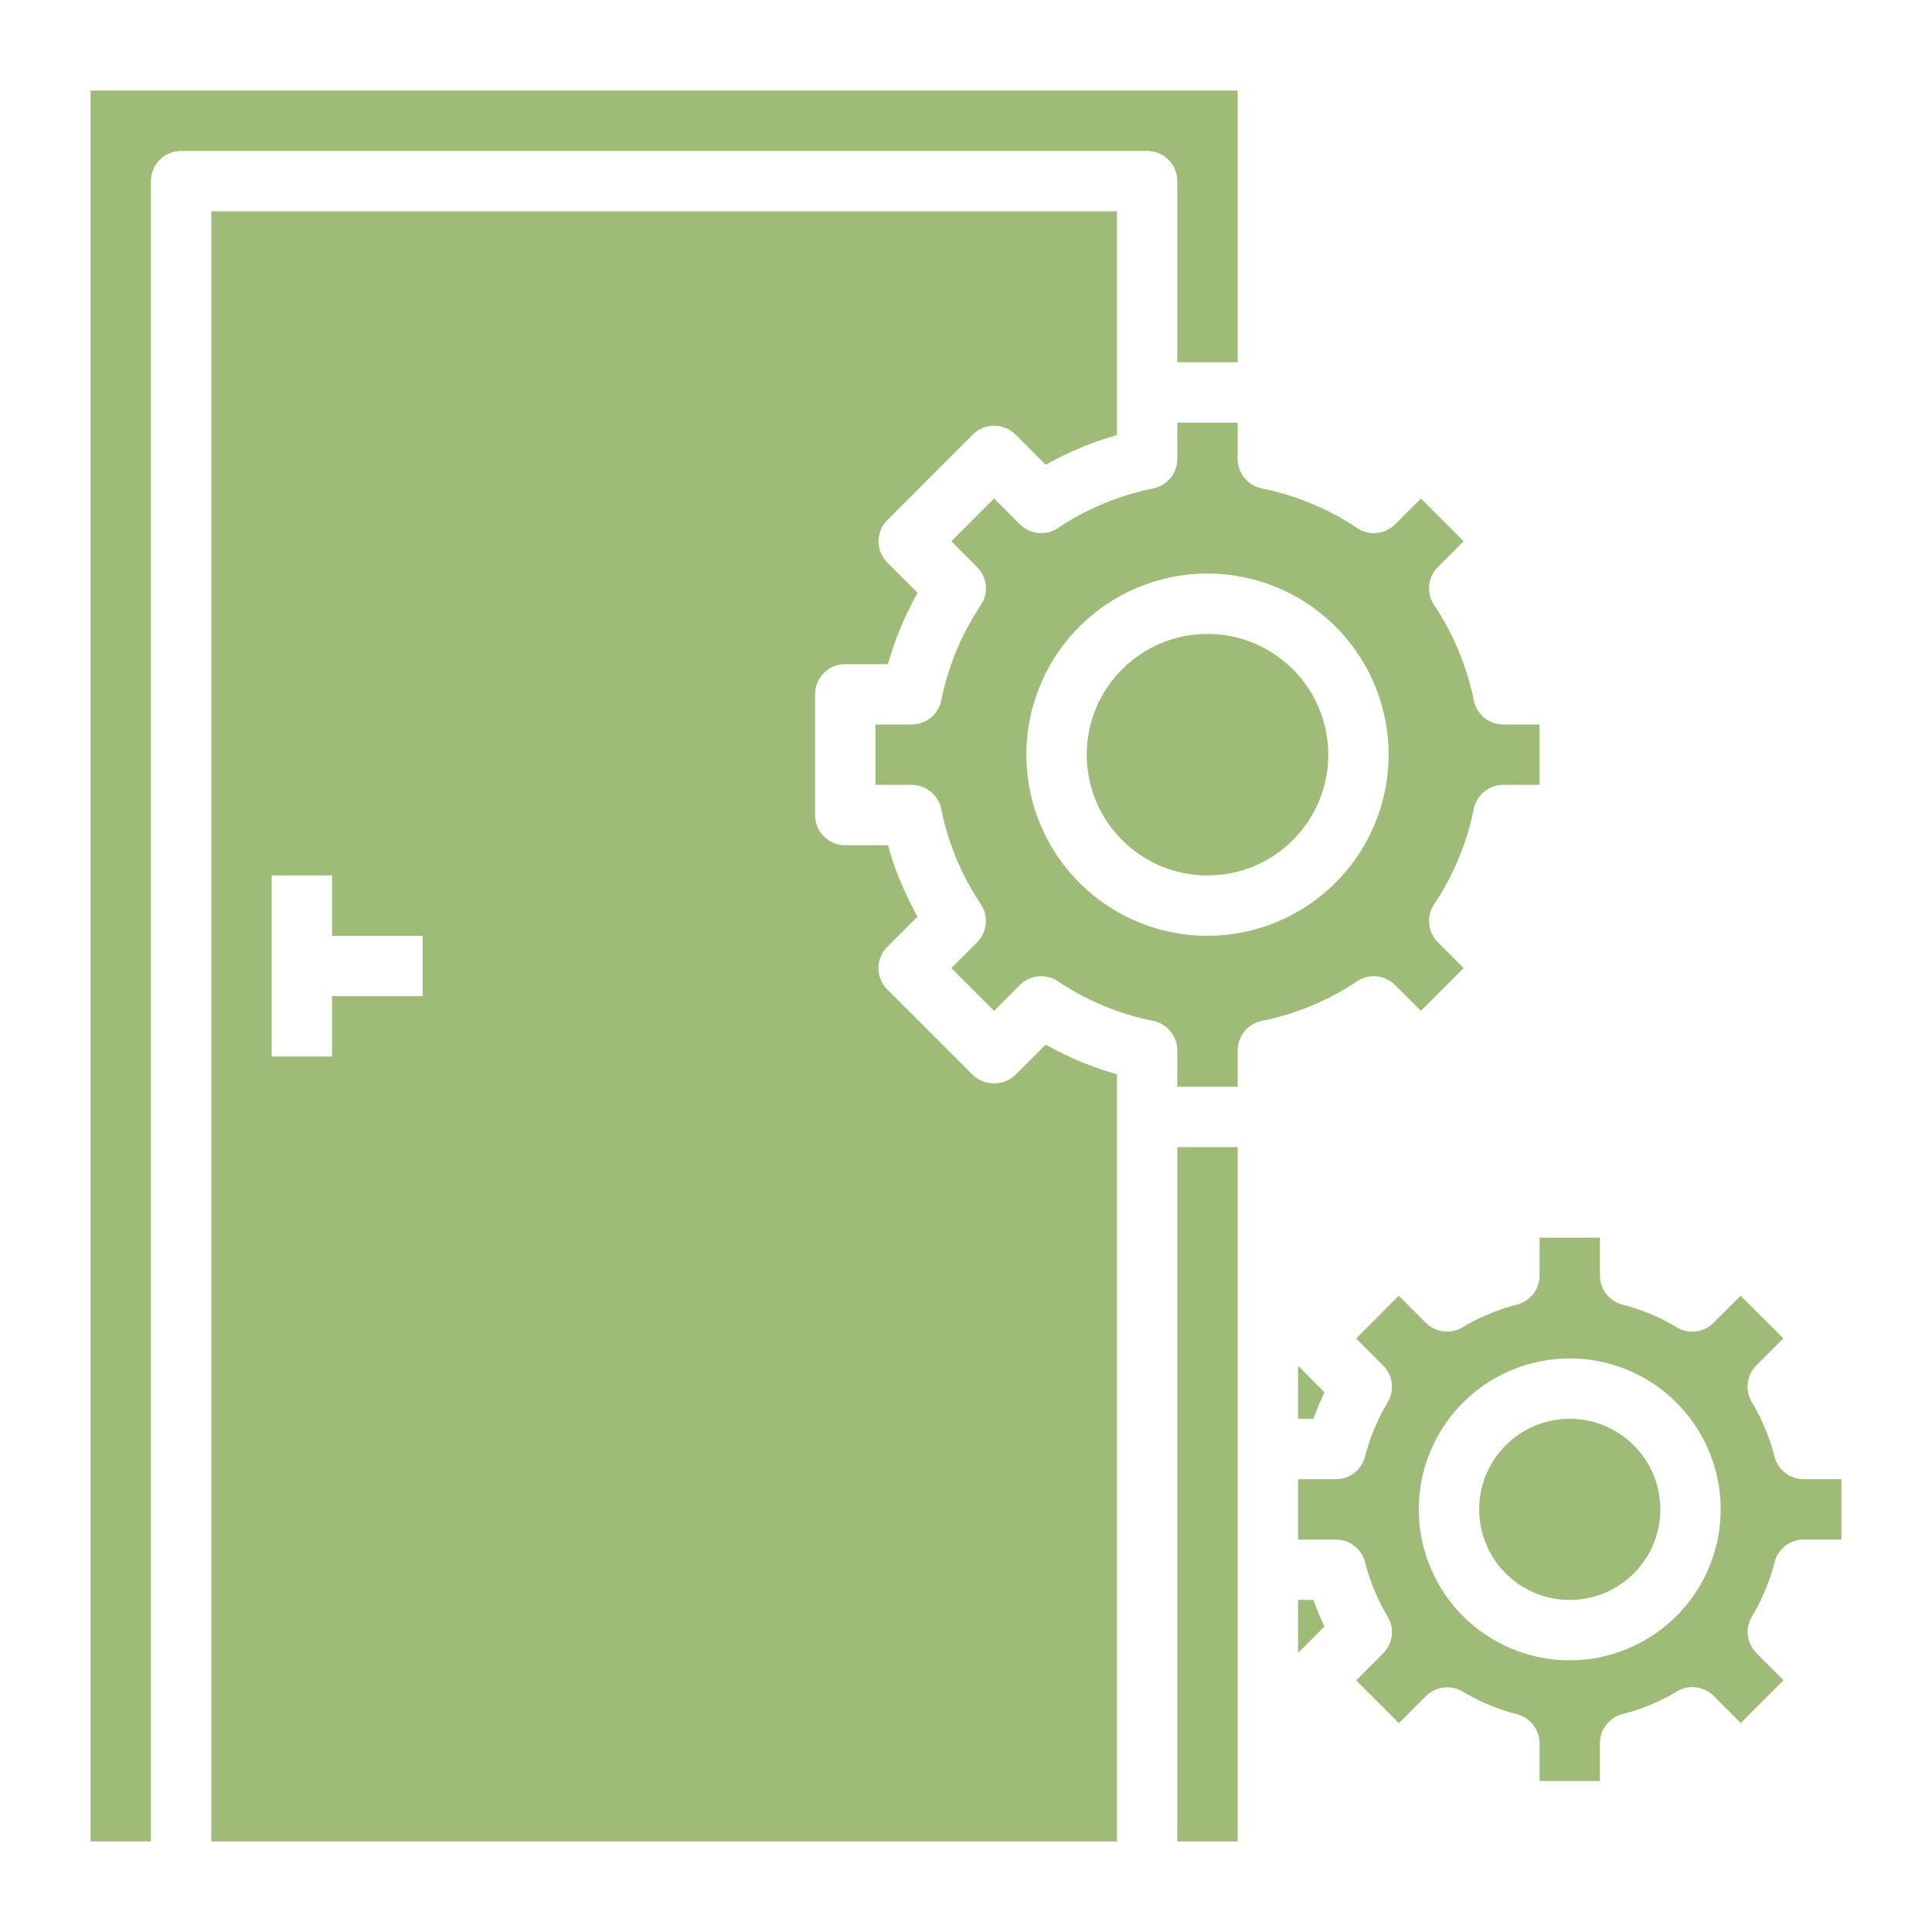
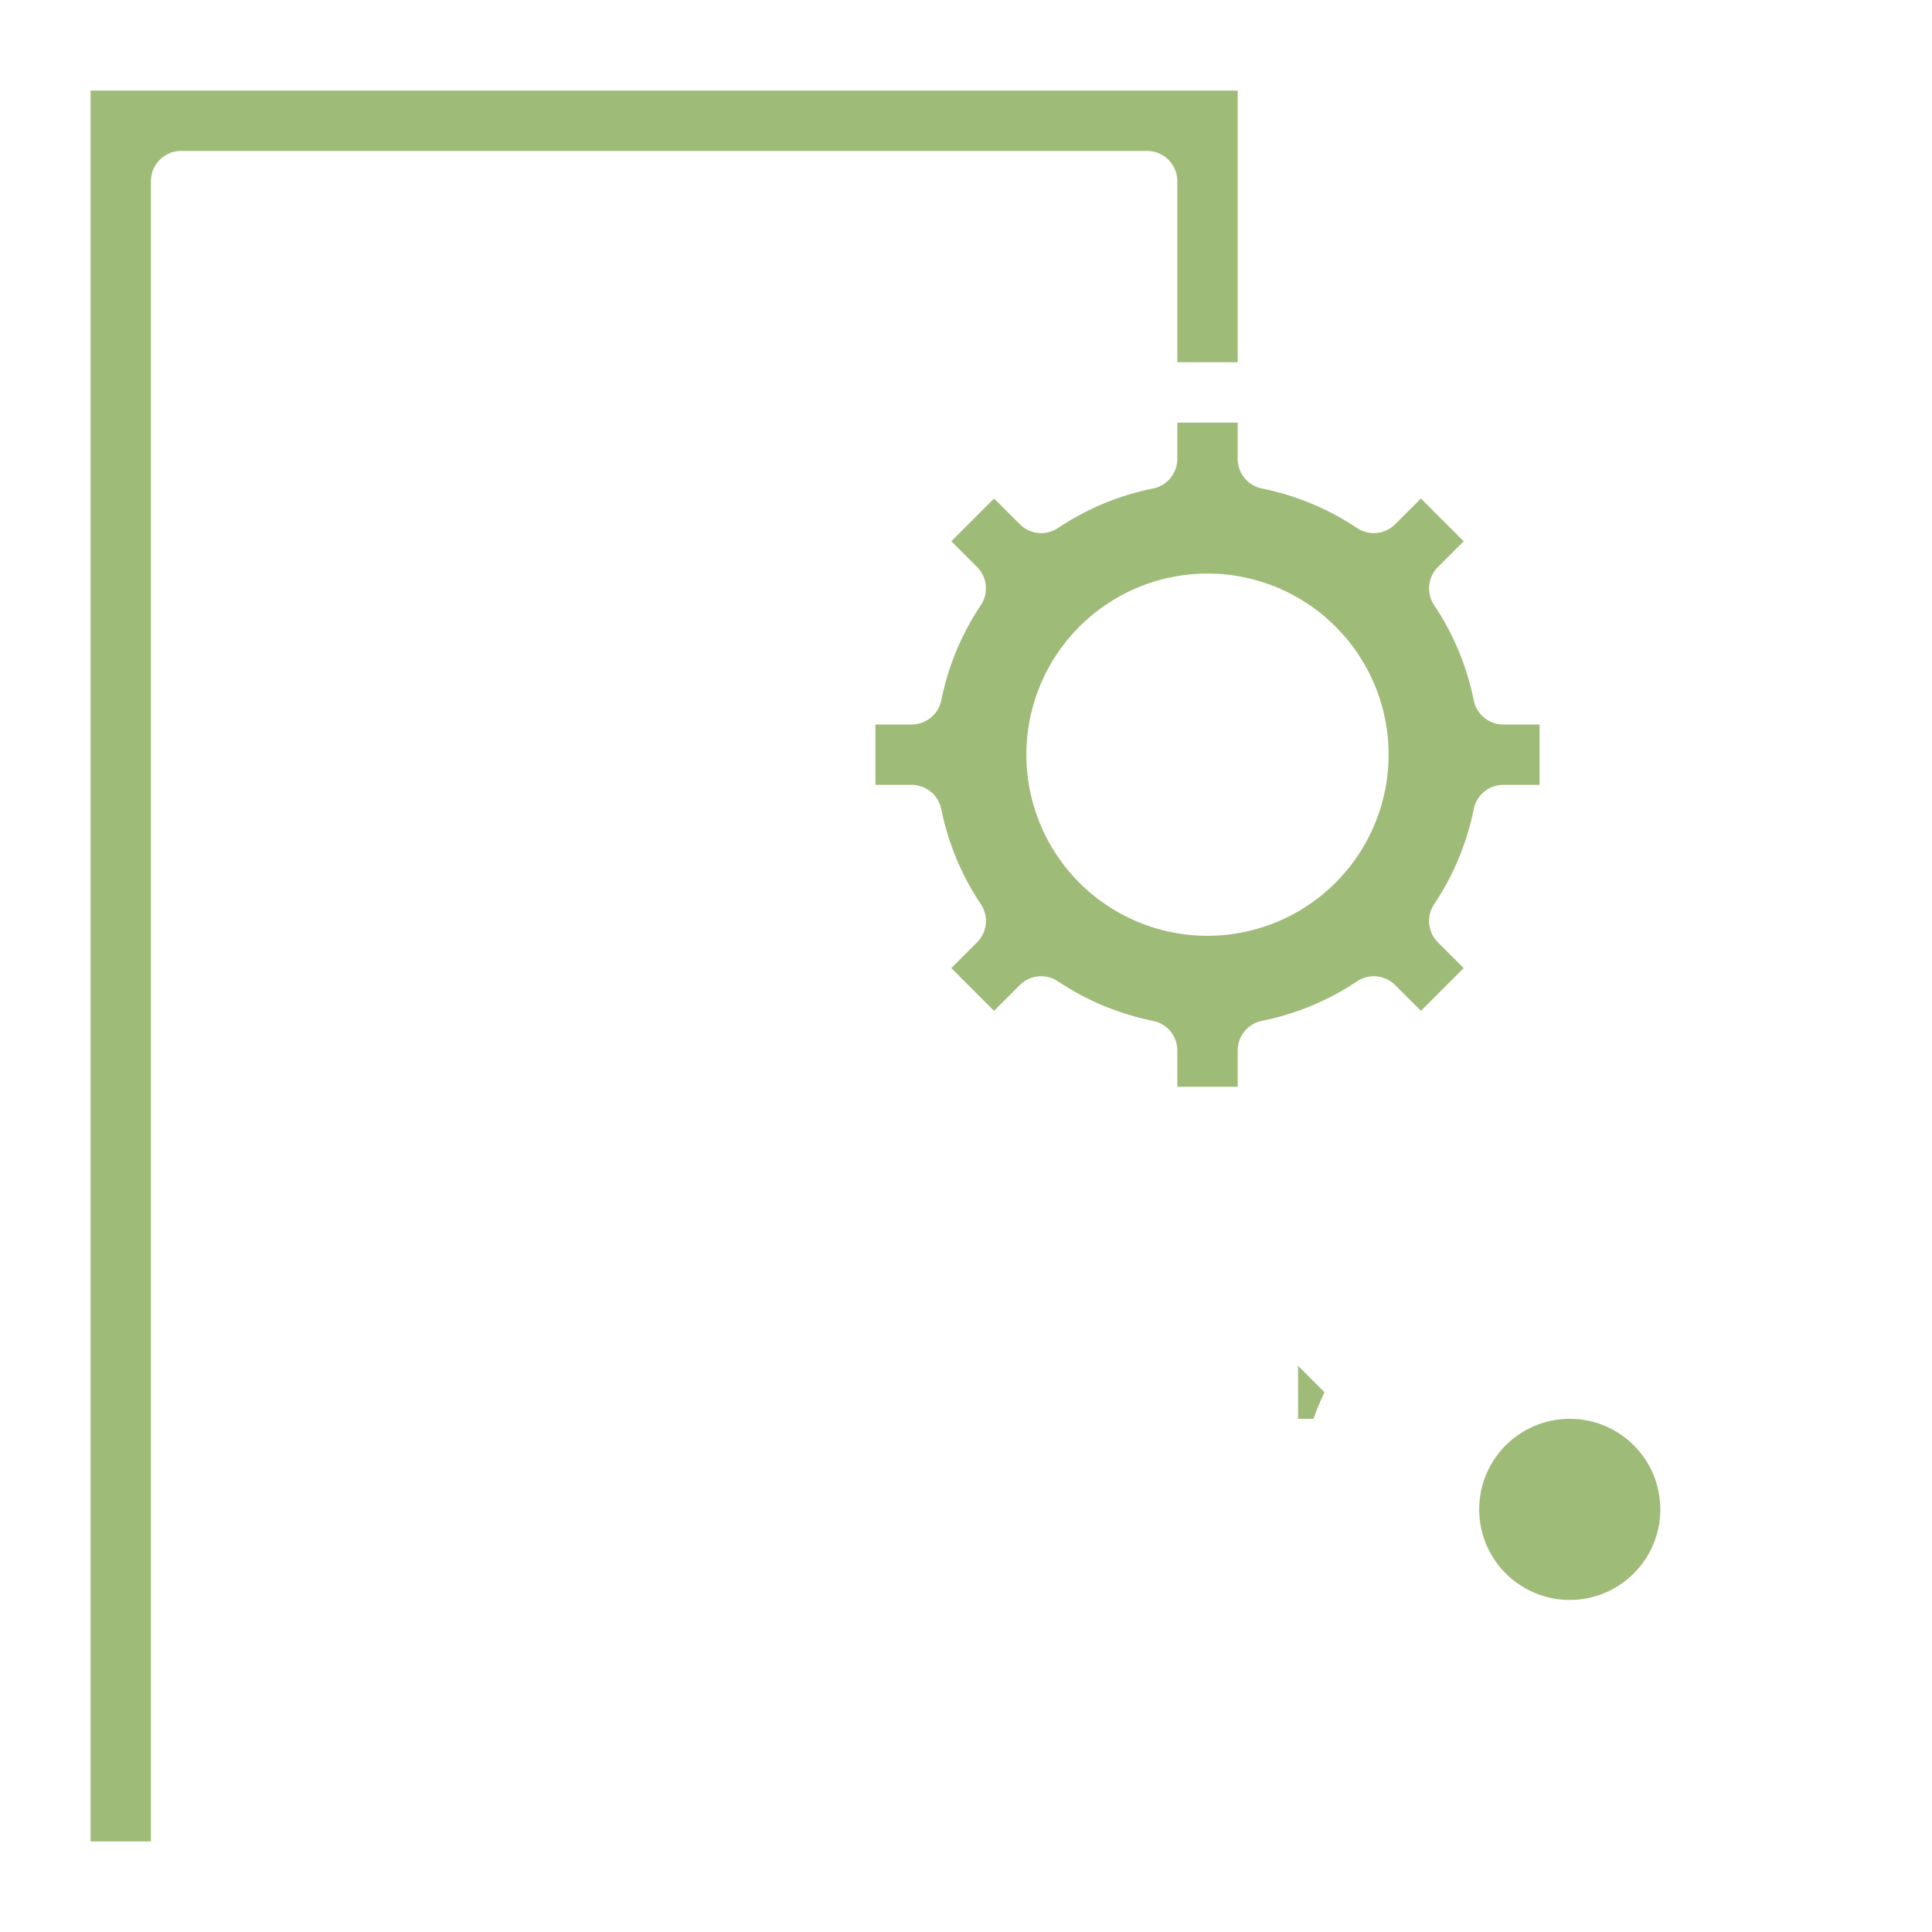
<svg xmlns="http://www.w3.org/2000/svg" width="512" height="512" x="0" y="0" viewBox="0 0 64 64" style="enable-background:new 0 0 512 512" xml:space="preserve">
  <g>
    <g data-name="Layer 28">
-       <circle cx="40" cy="25" r="4" fill="#9fbb78" opacity="1" data-original="#000000" />
-       <path d="M39 61h2V38h-2v23zM33.637 35.607a1.029 1.029 0 0 1-1.414 0l-2.83-2.83a1 1 0 0 1 0-1.414l1-1A10.787 10.787 0 0 1 29.414 28H28a1 1 0 0 1-1-1v-4a1 1 0 0 1 1-1h1.414a10.787 10.787 0 0 1 .982-2.36l-1-1a1 1 0 0 1 0-1.414l2.83-2.83a1 1 0 0 1 1.414 0l1 1a10.787 10.787 0 0 1 2.36-.982V7H7v54h30V35.586a10.787 10.787 0 0 1-2.36-.982ZM14 33h-3v2H9v-6h2v2h3Z" fill="#9fbb78" opacity="1" data-original="#000000" />
      <path d="M39 6v6h2V3H3v58h2V6a1 1 0 0 1 1-1h32a1 1 0 0 1 1 1Z" fill="#9fbb78" opacity="1" data-original="#000000" />
      <path d="m46.217 32.633.853.853 1.416-1.416-.853-.853a1 1 0 0 1-.125-1.262A8.821 8.821 0 0 0 48.82 26.8a1 1 0 0 1 .98-.8H51v-2h-1.2a1 1 0 0 1-.98-.8 8.821 8.821 0 0 0-1.312-3.154 1 1 0 0 1 .125-1.262l.853-.853-1.416-1.417-.853.853a1 1 0 0 1-1.262.125 8.819 8.819 0 0 0-3.155-1.311 1 1 0 0 1-.8-.981V14h-2v1.2a1 1 0 0 1-.8.981 8.819 8.819 0 0 0-3.154 1.311 1 1 0 0 1-1.262-.125l-.853-.853-1.417 1.416.853.853a1 1 0 0 1 .125 1.262A8.821 8.821 0 0 0 31.18 23.2a1 1 0 0 1-.98.8H29v2h1.2a1 1 0 0 1 .98.8 8.821 8.821 0 0 0 1.312 3.154 1 1 0 0 1-.125 1.262l-.853.853 1.416 1.416.853-.853a1 1 0 0 1 1.262-.125 8.819 8.819 0 0 0 3.155 1.312 1 1 0 0 1 .8.981V36h2v-1.2a1 1 0 0 1 .8-.981 8.819 8.819 0 0 0 3.154-1.311 1 1 0 0 1 1.263.125ZM40 31a6 6 0 1 1 6-6 6.006 6.006 0 0 1-6 6ZM43.511 47a8.97 8.97 0 0 1 .365-.879L43 45.244V47Z" fill="#9fbb78" opacity="1" data-original="#000000" />
      <circle cx="52" cy="50" r="3" fill="#9fbb78" opacity="1" data-original="#000000" />
-       <path d="M59.75 49a1 1 0 0 1-.968-.748 6.777 6.777 0 0 0-.748-1.8 1 1 0 0 1 .149-1.224l.893-.893-1.416-1.411-.893.893a1 1 0 0 1-1.224.15 6.771 6.771 0 0 0-1.8-.749A1 1 0 0 1 53 42.25V41h-2v1.25a1 1 0 0 1-.748.968 6.771 6.771 0 0 0-1.8.749 1 1 0 0 1-1.224-.15l-.893-.893-1.411 1.416.893.893a1 1 0 0 1 .149 1.224 6.777 6.777 0 0 0-.748 1.8 1 1 0 0 1-.968.743H43v2h1.25a1 1 0 0 1 .968.748 6.777 6.777 0 0 0 .748 1.8 1 1 0 0 1-.149 1.224l-.893.893 1.416 1.416.893-.893a1 1 0 0 1 1.224-.15 6.771 6.771 0 0 0 1.8.749 1 1 0 0 1 .743.963V59h2v-1.25a1 1 0 0 1 .748-.968 6.771 6.771 0 0 0 1.8-.749 1 1 0 0 1 1.224.15l.893.893 1.416-1.416-.893-.893a1 1 0 0 1-.149-1.224 6.777 6.777 0 0 0 .748-1.8A1 1 0 0 1 59.75 51H61v-2ZM52 55a5 5 0 1 1 5-5 5.006 5.006 0 0 1-5 5ZM43 53v1.756l.876-.877a8.97 8.97 0 0 1-.365-.879Z" fill="#9fbb78" opacity="1" data-original="#000000" />
    </g>
  </g>
</svg>